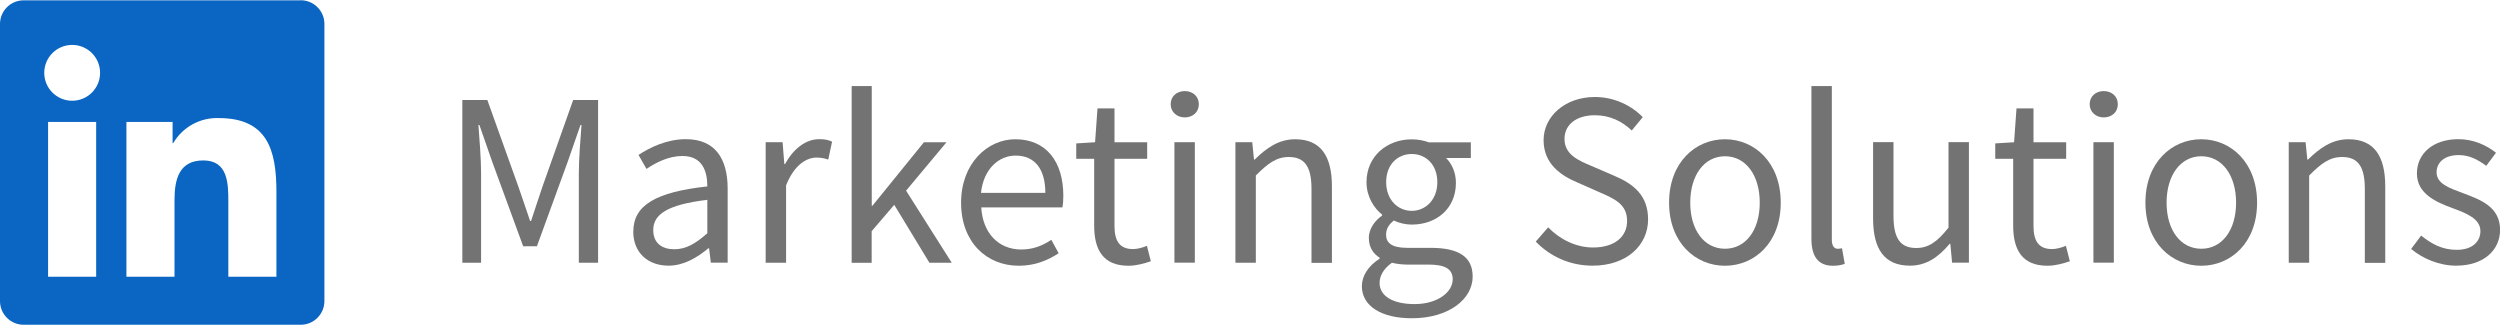
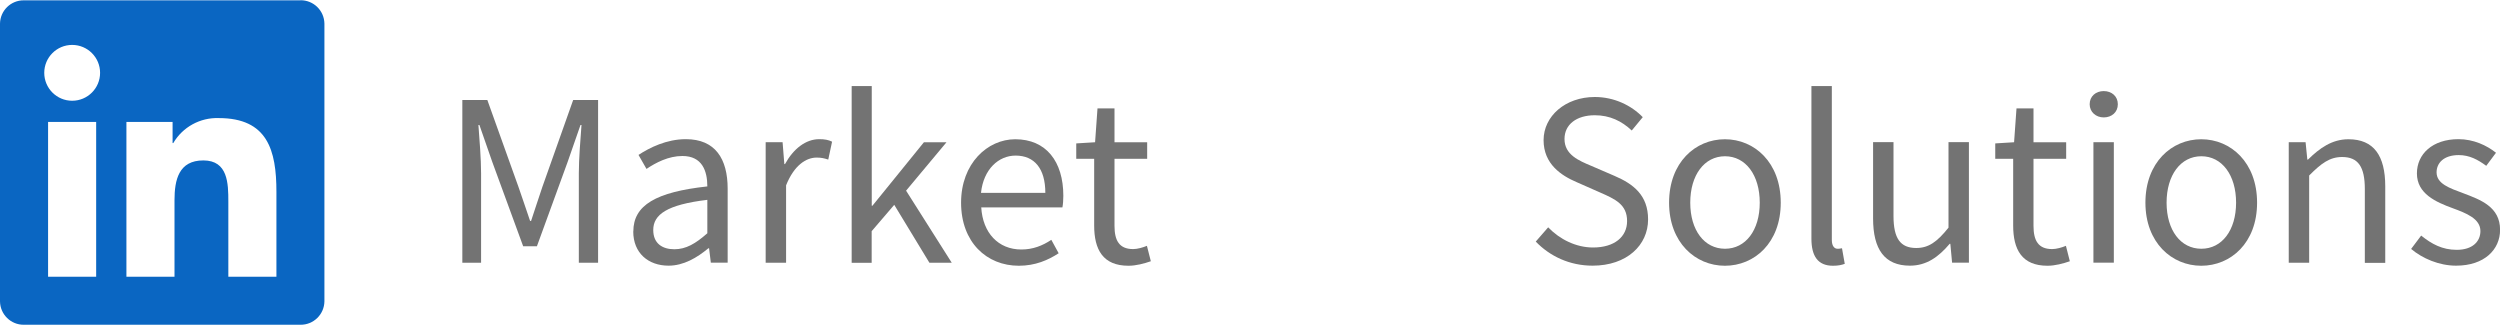
<svg xmlns="http://www.w3.org/2000/svg" id="Layer_1" data-name="Layer 1" viewBox="0 0 300 39">
  <defs>
    <style>
      .cls-1 {
        fill: #737373;
      }

      .cls-2 {
        fill: #0a66c2;
      }
    </style>
  </defs>
  <path id="Path_2520" data-name="Path 2520" class="cls-2" d="M33.17,33.21h-5.77v-9.03c0-2.15-.04-4.93-3-4.93s-3.46,2.35-3.46,4.77v9.19h-5.77V14.63h5.54v2.54h.08c1.13-1.93,3.23-3.08,5.46-3,5.85,0,6.92,3.85,6.92,8.85v10.19ZM8.66,12.09c-1.85,0-3.35-1.5-3.35-3.35s1.5-3.35,3.35-3.35c1.85,0,3.35,1.5,3.35,3.35s-1.5,3.35-3.35,3.35h0m2.88,21.12H5.77V14.63h5.77v18.58ZM36.05,.04H2.87C1.3,.02,.02,1.28,0,2.84V36.16c.02,1.57,1.3,2.83,2.87,2.81H36.05c1.57,.02,2.86-1.24,2.88-2.81V2.84c-.02-1.57-1.31-2.83-2.88-2.81" />
  <g>
    <path class="cls-1" d="M55.49,12h2.99l3.74,10.44c.47,1.33,.92,2.71,1.39,4.07h.12c.47-1.36,.88-2.73,1.35-4.07l3.7-10.44h2.99V31.53h-2.31v-10.75c0-1.7,.19-4.05,.32-5.78h-.12l-1.55,4.45-3.68,10.1h-1.65l-3.7-10.1-1.55-4.45h-.12c.13,1.73,.32,4.07,.32,5.78v10.75h-2.25V12Z" />
    <path class="cls-1" d="M76,27.77c0-3.15,2.72-4.73,8.88-5.4,0-1.86-.62-3.65-2.99-3.65-1.67,0-3.18,.79-4.31,1.55l-.96-1.68c1.33-.87,3.36-1.89,5.68-1.89,3.53,0,5.02,2.35,5.02,5.95v8.87h-2.02l-.21-1.73h-.08c-1.38,1.15-2.99,2.09-4.78,2.09-2.42,0-4.24-1.5-4.24-4.11Zm8.88,.23v-4.02c-4.85,.58-6.49,1.77-6.49,3.62,0,1.64,1.12,2.31,2.53,2.31s2.55-.68,3.95-1.91Z" />
    <path class="cls-1" d="M91.89,17.06h2.02l.21,2.63h.08c1.01-1.84,2.49-2.99,4.11-2.99,.64,0,1.09,.08,1.54,.3l-.46,2.15c-.5-.16-.82-.24-1.4-.24-1.22,0-2.68,.88-3.66,3.33v9.29h-2.45v-14.46Z" />
    <path class="cls-1" d="M102.21,10.33h2.4v14.36h.08l6.18-7.62h2.71l-4.85,5.81,5.48,8.65h-2.68l-4.22-6.95-2.71,3.16v3.8h-2.4V10.33Z" />
    <path class="cls-1" d="M115.33,24.32c0-4.71,3.17-7.61,6.5-7.61,3.69,0,5.77,2.65,5.77,6.79,0,.52-.04,1.03-.11,1.39h-9.74c.18,3.06,2.05,5.05,4.81,5.05,1.39,0,2.53-.45,3.6-1.16l.88,1.61c-1.27,.83-2.81,1.5-4.78,1.5-3.86,0-6.93-2.82-6.93-7.57Zm10.11-1.18c0-2.9-1.3-4.47-3.57-4.47-2.03,0-3.85,1.63-4.15,4.47h7.71Z" />
    <path class="cls-1" d="M131.3,27.06v-8h-2.15v-1.85l2.26-.14,.29-4.06h2.04v4.06h3.92v1.99h-3.92v8.04c0,1.77,.57,2.79,2.24,2.79,.51,0,1.18-.19,1.65-.39l.47,1.85c-.81,.28-1.78,.54-2.68,.54-3.08,0-4.12-1.95-4.12-4.83Z" />
-     <path class="cls-1" d="M140.48,12.51c0-.96,.74-1.58,1.69-1.58s1.69,.62,1.69,1.58-.74,1.58-1.69,1.58-1.69-.66-1.69-1.58Zm.45,4.55h2.45v14.46h-2.45v-14.46Z" />
-     <path class="cls-1" d="M148.25,17.06h2.02l.21,2.09h.08c1.38-1.36,2.87-2.44,4.85-2.44,3.05,0,4.42,1.97,4.42,5.66v9.17h-2.45v-8.85c0-2.69-.81-3.85-2.73-3.85-1.48,0-2.5,.76-3.95,2.22v10.47h-2.45v-14.46Z" />
-     <path class="cls-1" d="M163.43,34.31c0-1.24,.79-2.41,2.12-3.27v-.12c-.74-.46-1.29-1.23-1.29-2.37,0-1.2,.84-2.16,1.59-2.68v-.12c-.96-.75-1.87-2.16-1.87-3.88,0-3.16,2.49-5.15,5.43-5.15,.8,0,1.52,.16,2.04,.36h5.05v1.88h-2.97c.68,.66,1.18,1.74,1.18,2.98,0,3.1-2.34,5.01-5.3,5.01-.7,0-1.5-.17-2.16-.49-.52,.44-.92,.92-.92,1.71,0,.92,.6,1.57,2.53,1.57h2.81c3.36,0,5.05,1.06,5.05,3.45,0,2.69-2.84,5-7.31,5-3.54,0-5.99-1.39-5.99-3.88Zm10.9-.76c0-1.34-1.02-1.8-2.92-1.8h-2.5c-.55,0-1.24-.06-1.88-.22-1.03,.73-1.48,1.6-1.48,2.43,0,1.55,1.57,2.53,4.2,2.53,2.76,0,4.57-1.44,4.57-2.95Zm-1.85-11.69c0-2.1-1.37-3.38-3.07-3.38s-3.07,1.26-3.07,3.38,1.41,3.44,3.07,3.44,3.07-1.33,3.07-3.44Z" />
    <path class="cls-1" d="M184.29,28.99l1.49-1.71c1.41,1.46,3.36,2.42,5.39,2.42,2.56,0,4.08-1.28,4.08-3.17,0-1.99-1.41-2.63-3.26-3.44l-2.81-1.24c-1.82-.78-3.95-2.16-3.95-5.03s2.6-5.18,6.15-5.18c2.31,0,4.38,1,5.75,2.42l-1.32,1.6c-1.2-1.13-2.63-1.83-4.43-1.83-2.19,0-3.64,1.1-3.64,2.85,0,1.88,1.7,2.59,3.23,3.23l2.78,1.2c2.26,.97,4.02,2.32,4.02,5.22,0,3.09-2.55,5.55-6.66,5.55-2.74,0-5.12-1.12-6.83-2.9Z" />
    <path class="cls-1" d="M200.29,24.32c0-4.83,3.16-7.61,6.7-7.61s6.7,2.78,6.7,7.61-3.16,7.57-6.7,7.57-6.7-2.78-6.7-7.57Zm10.88,0c0-3.31-1.69-5.57-4.17-5.57s-4.17,2.26-4.17,5.57,1.69,5.53,4.17,5.53,4.17-2.22,4.17-5.53Z" />
    <path class="cls-1" d="M217.37,28.62V10.33h2.45V28.8c0,.75,.33,1.05,.68,1.05,.14,0,.26,0,.54-.06l.33,1.87c-.35,.13-.77,.23-1.41,.23-1.83,0-2.59-1.17-2.59-3.26Z" />
    <path class="cls-1" d="M224.77,26.23v-9.17h2.45v8.85c0,2.69,.81,3.85,2.73,3.85,1.48,0,2.5-.73,3.87-2.44v-10.26h2.45v14.46h-2.02l-.21-2.26h-.08c-1.34,1.58-2.78,2.62-4.77,2.62-3.05,0-4.42-1.97-4.42-5.66Z" />
    <path class="cls-1" d="M241.58,27.06v-8h-2.15v-1.85l2.26-.14,.29-4.06h2.04v4.06h3.92v1.99h-3.92v8.04c0,1.77,.57,2.79,2.24,2.79,.51,0,1.18-.19,1.65-.39l.47,1.85c-.81,.28-1.78,.54-2.68,.54-3.08,0-4.12-1.95-4.12-4.83Z" />
    <path class="cls-1" d="M250.76,12.51c0-.96,.74-1.58,1.69-1.58s1.69,.62,1.69,1.58-.74,1.58-1.69,1.58-1.69-.66-1.69-1.58Zm.45,4.55h2.45v14.46h-2.45v-14.46Z" />
    <path class="cls-1" d="M257.45,24.32c0-4.83,3.16-7.61,6.7-7.61s6.7,2.78,6.7,7.61-3.16,7.57-6.7,7.57-6.7-2.78-6.7-7.57Zm10.88,0c0-3.31-1.69-5.57-4.17-5.57s-4.17,2.26-4.17,5.57,1.69,5.53,4.17,5.53,4.17-2.22,4.17-5.53Z" />
    <path class="cls-1" d="M274.65,17.06h2.02l.21,2.09h.08c1.38-1.36,2.87-2.44,4.85-2.44,3.05,0,4.42,1.97,4.42,5.66v9.17h-2.45v-8.85c0-2.69-.81-3.85-2.73-3.85-1.48,0-2.5,.76-3.95,2.22v10.47h-2.45v-14.46Z" />
    <path class="cls-1" d="M289.33,29.88l1.21-1.61c1.26,1.01,2.53,1.71,4.27,1.71,1.9,0,2.84-1.01,2.84-2.25,0-1.49-1.71-2.15-3.31-2.74-2.03-.74-4.31-1.74-4.31-4.18,0-2.31,1.85-4.11,4.99-4.11,1.8,0,3.38,.74,4.5,1.63l-1.17,1.57c-1-.74-2.02-1.29-3.3-1.29-1.82,0-2.66,.97-2.66,2.07,0,1.38,1.57,1.9,3.21,2.51,2.09,.79,4.41,1.64,4.41,4.39,0,2.35-1.86,4.3-5.28,4.3-2.05,0-4.04-.87-5.4-2.01Z" />
  </g>
</svg>